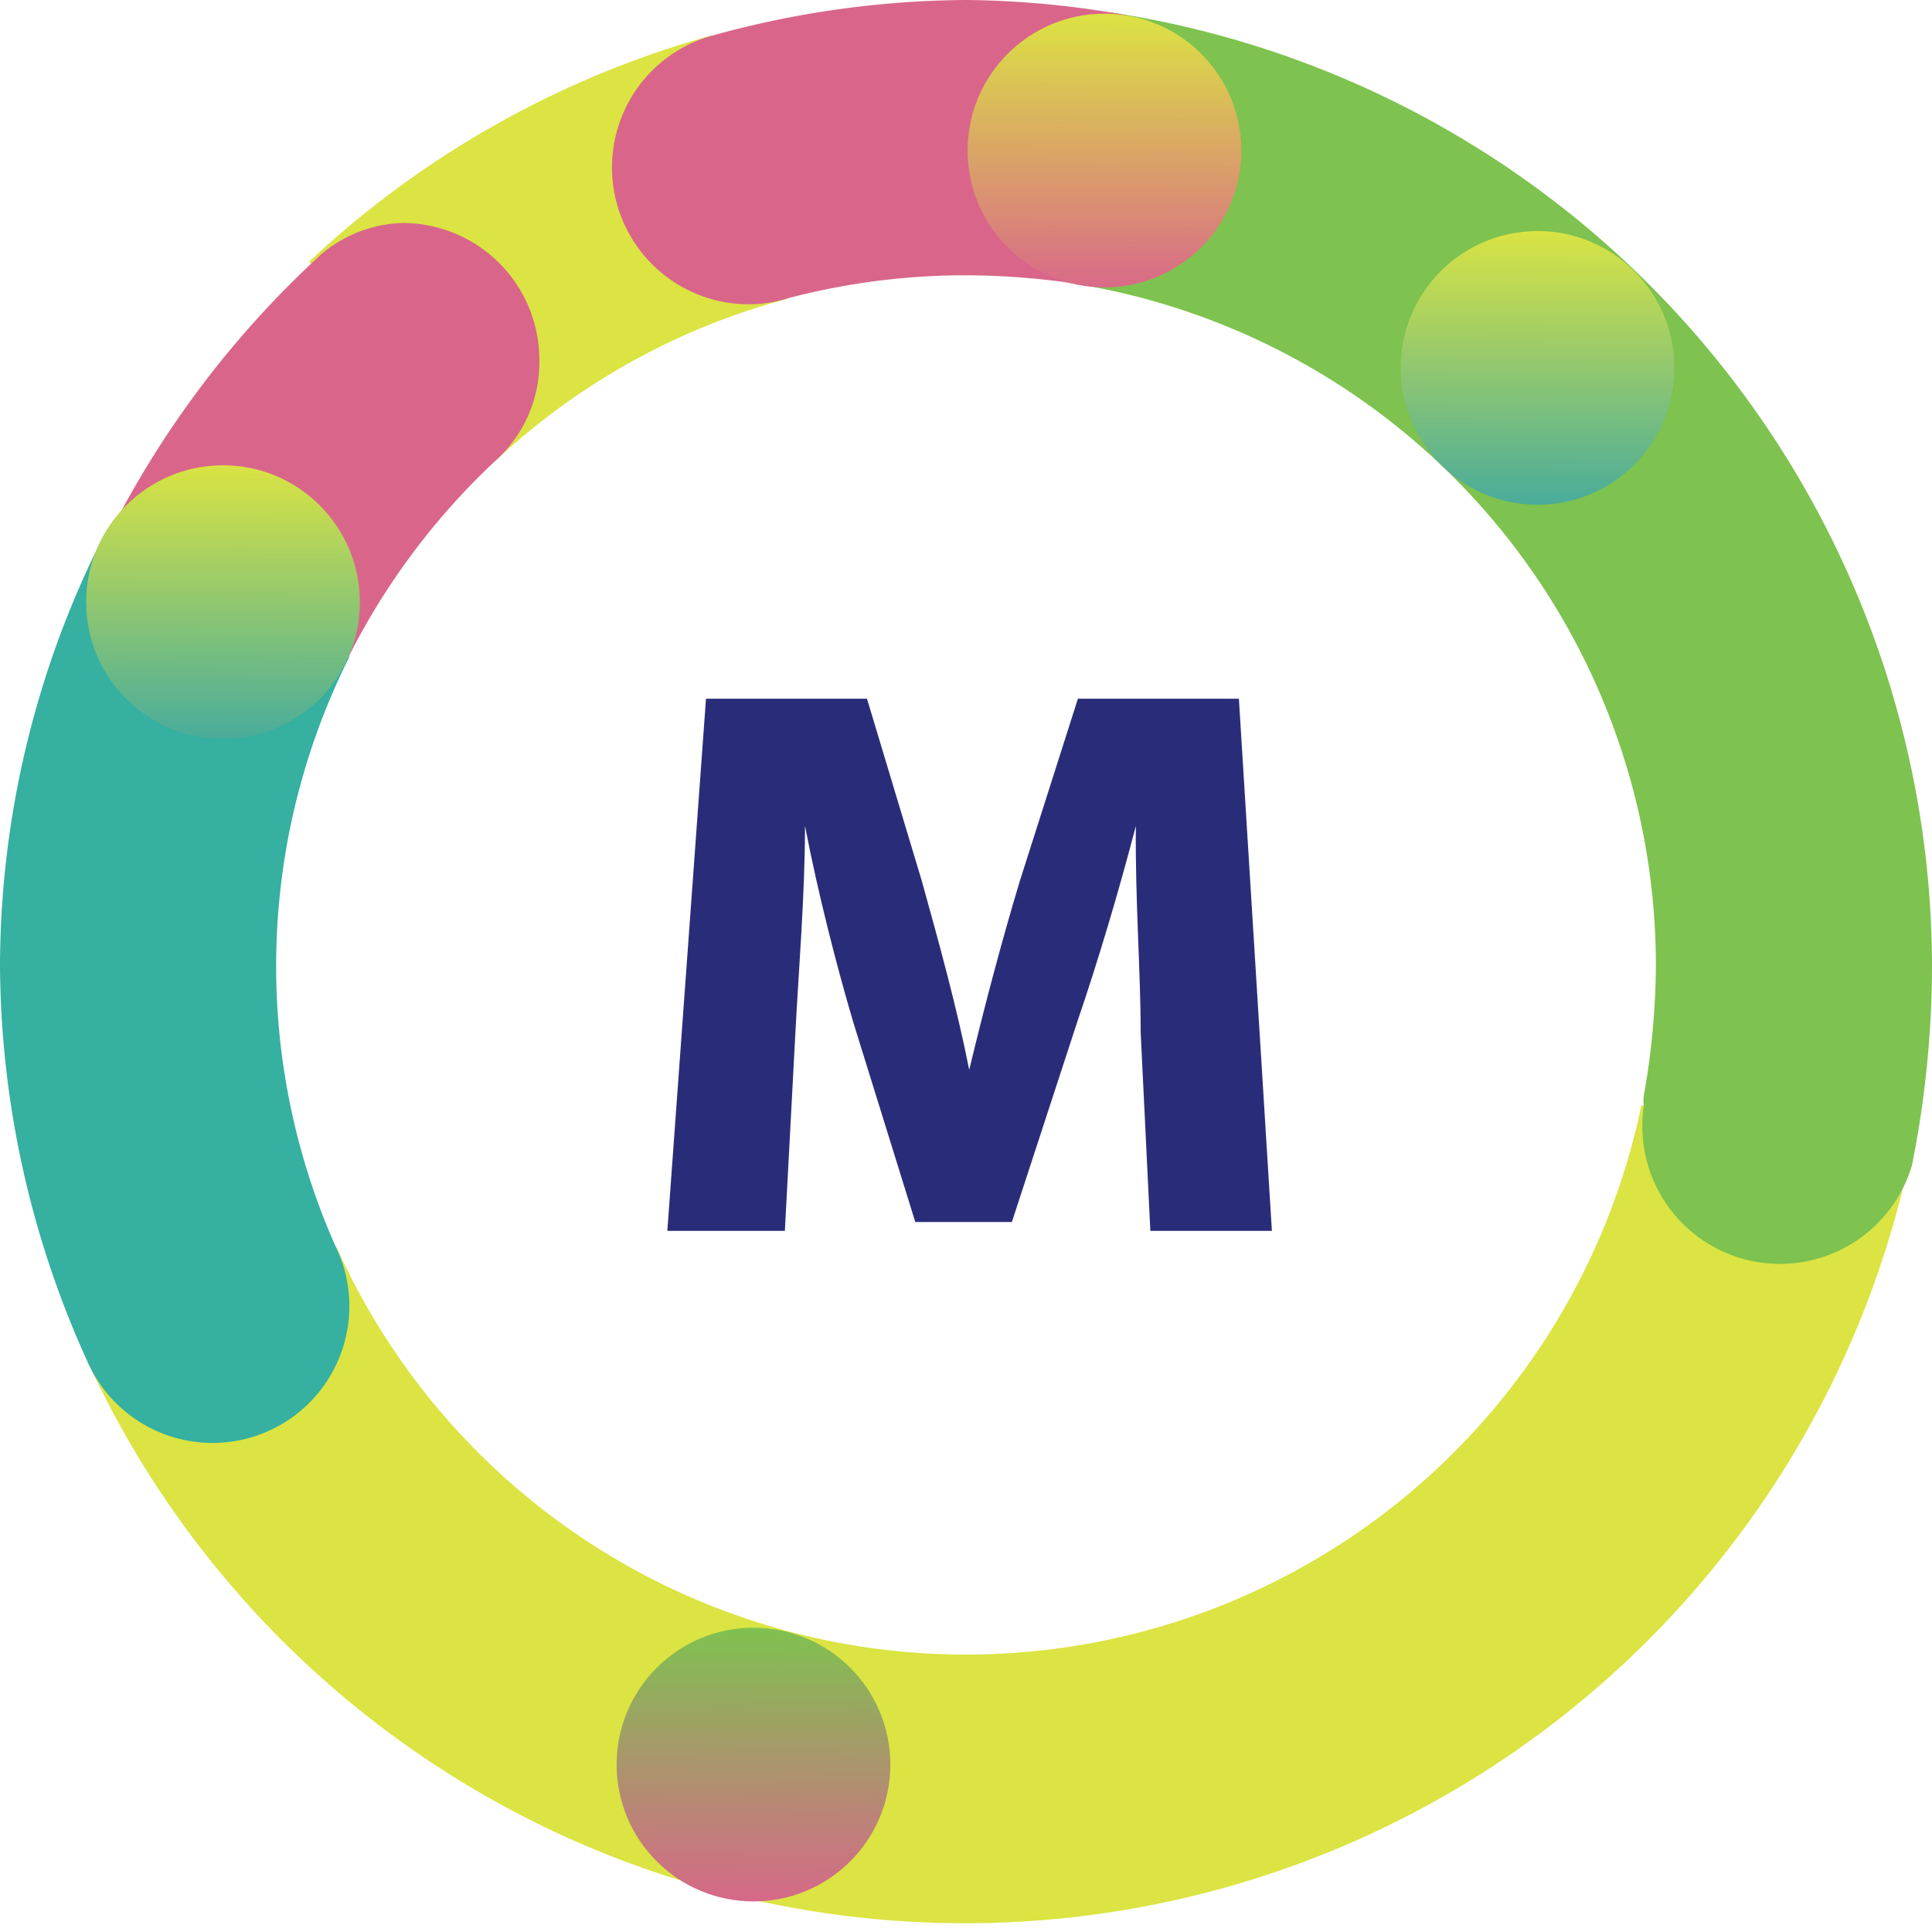
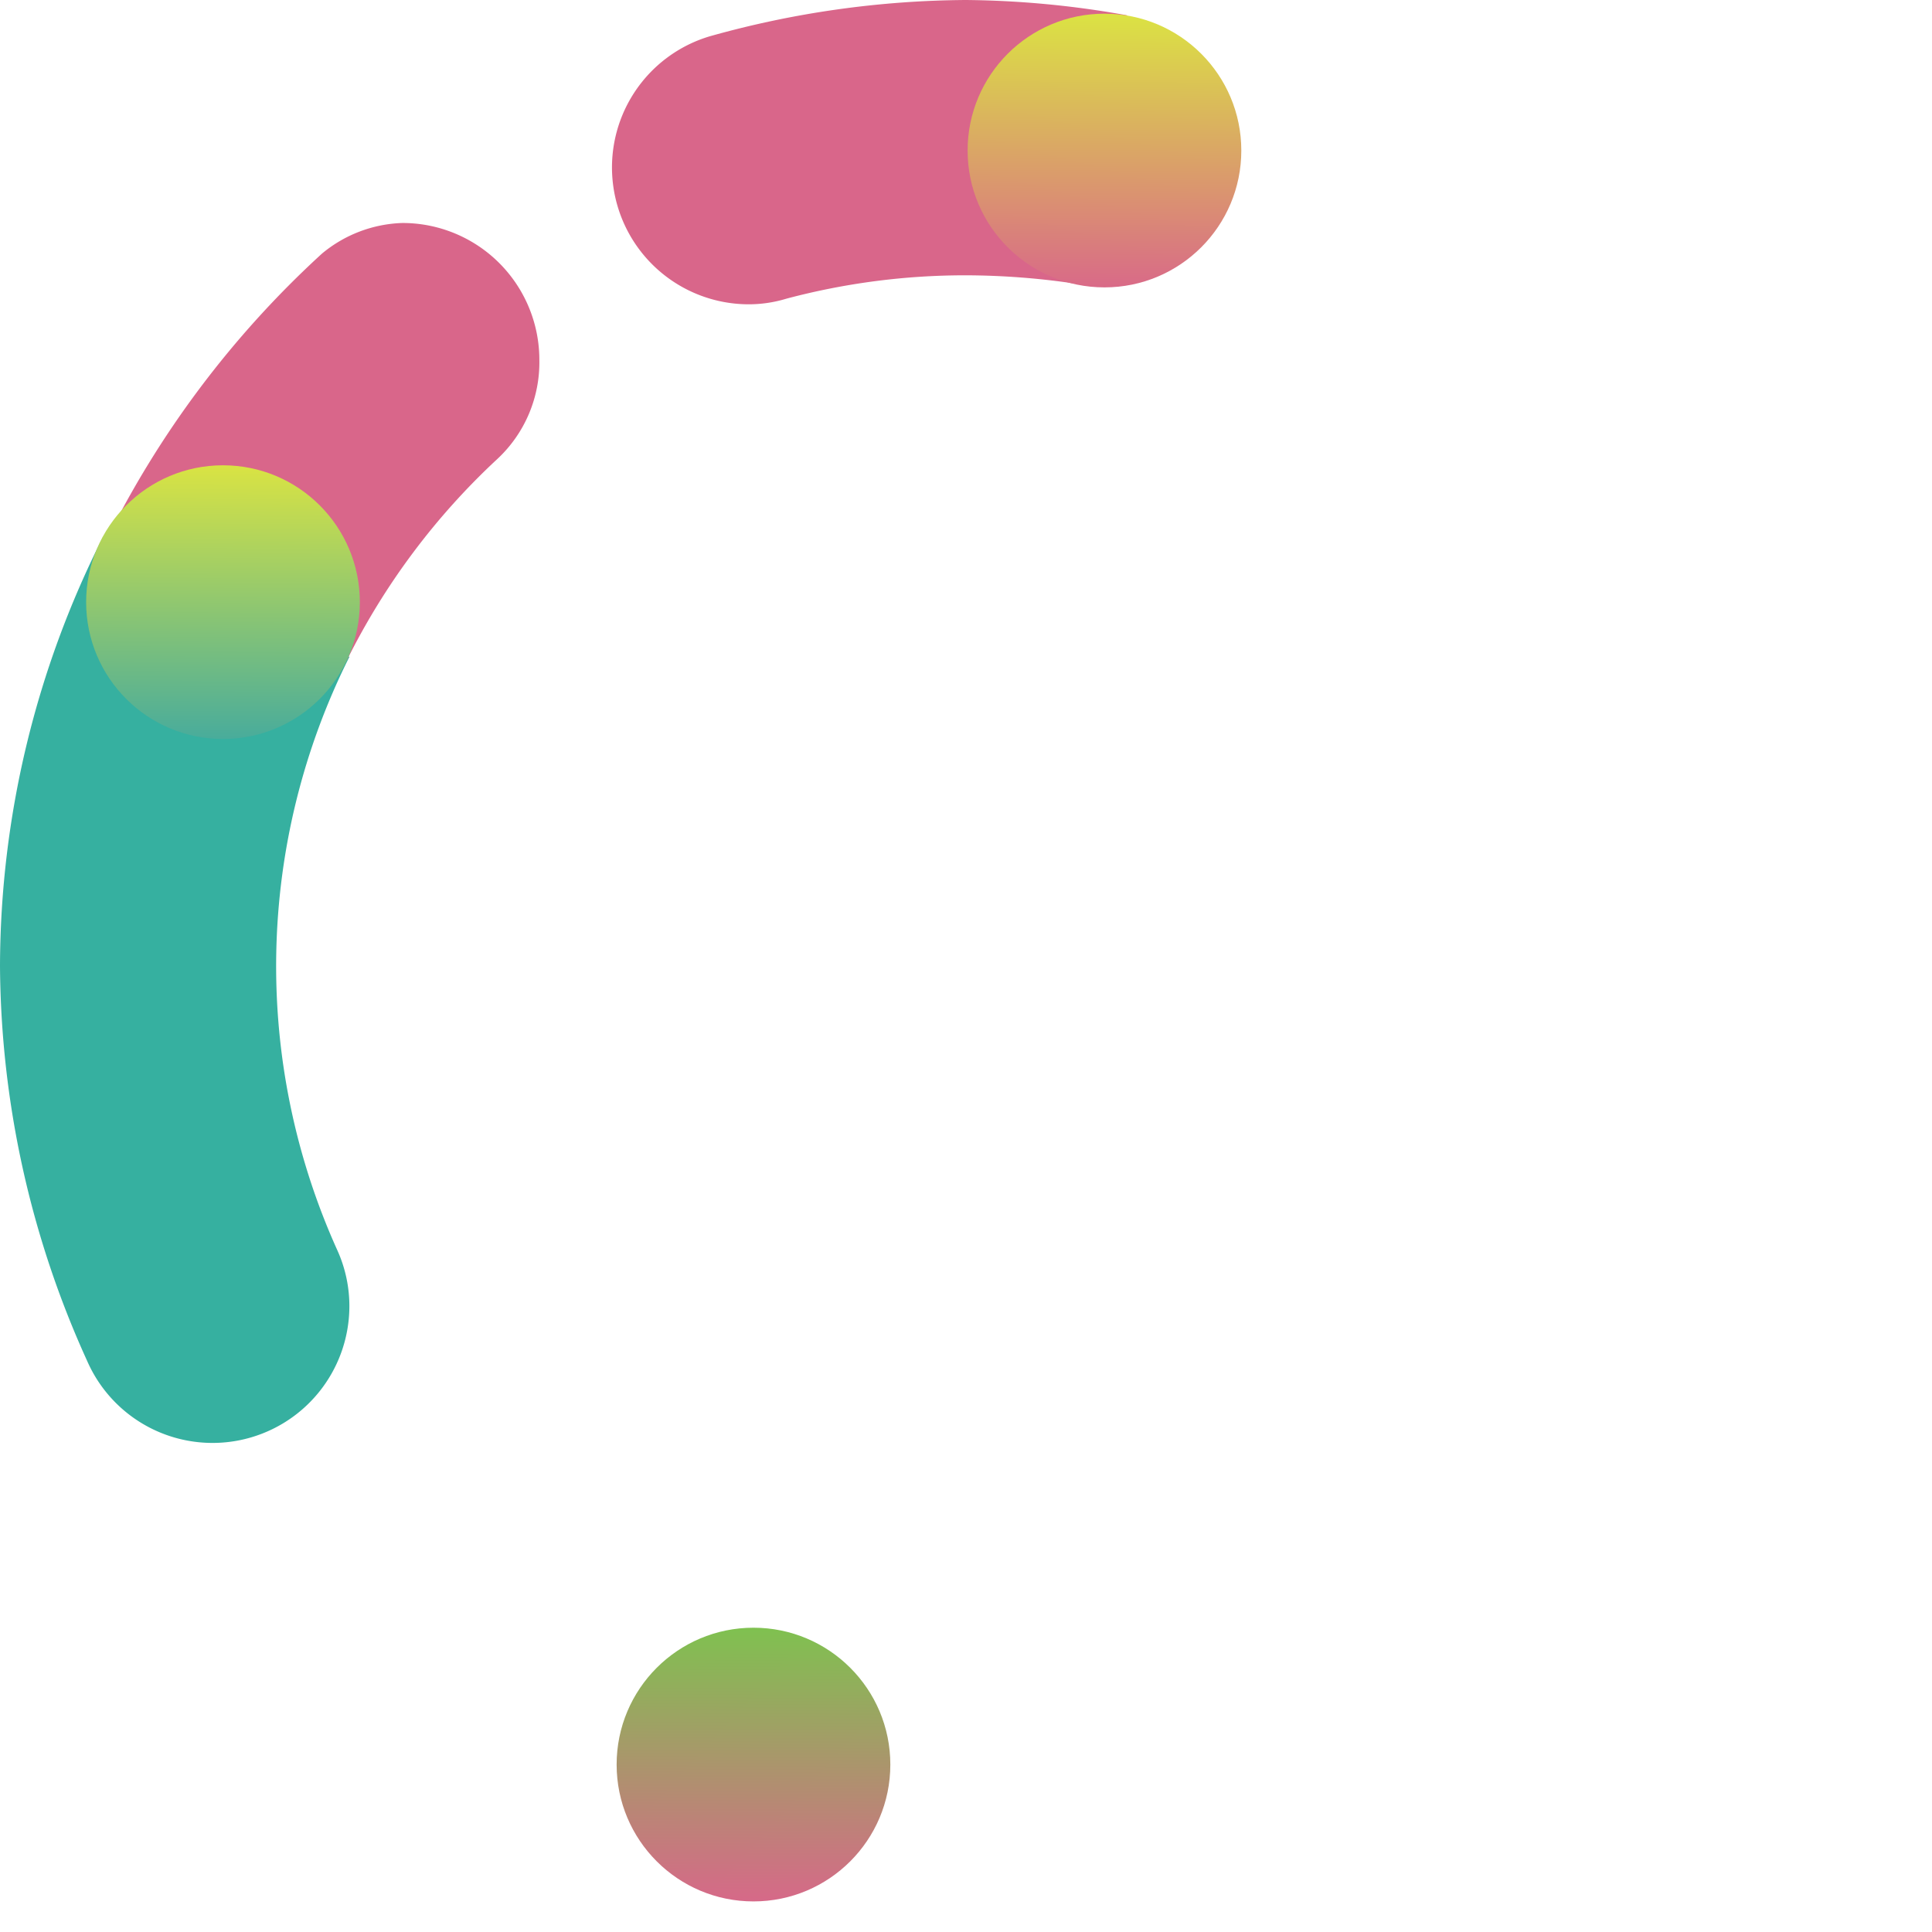
<svg xmlns="http://www.w3.org/2000/svg" xmlns:xlink="http://www.w3.org/1999/xlink" viewBox="0 0 24 24">
  <defs>
    <style>.cls-1{fill:#dbe442;}.cls-2{fill:#36b0a0;}.cls-3{fill:#d9668a;}.cls-4{fill:#7ec24f;}.cls-5{fill:url(#linear-gradient);}.cls-6{fill:url(#linear-gradient-2);}.cls-7{fill:url(#linear-gradient-3);}.cls-8{fill:url(#linear-gradient-4);}.cls-9{fill:#292d79;}</style>
    <linearGradient id="linear-gradient" x1="13.73" y1="0.13" x2="13.71" y2="3.68" gradientUnits="userSpaceOnUse">
      <stop offset="0" stop-color="#dbe442" />
      <stop offset="1" stop-color="#d9668a" />
    </linearGradient>
    <linearGradient id="linear-gradient-2" x1="19.11" y1="2.83" x2="19.09" y2="6.39" gradientUnits="userSpaceOnUse">
      <stop offset="0" stop-color="#dbe442" />
      <stop offset="1" stop-color="#44aa9e" />
    </linearGradient>
    <linearGradient id="linear-gradient-3" x1="2.78" y1="5.74" x2="2.76" y2="9.29" xlink:href="#linear-gradient-2" />
    <linearGradient id="linear-gradient-4" x1="9.37" y1="20.18" x2="9.35" y2="23.73" gradientUnits="userSpaceOnUse">
      <stop offset="0" stop-color="#7ec24f" />
      <stop offset="1" stop-color="#d9668a" />
    </linearGradient>
  </defs>
  <g id="Layer_4" data-name="Layer 4">
-     <path class="cls-1" d="M20.39,13.73A8.57,8.57,0,0,1,4.18,15.49L1.05,16.83a12,12,0,0,0,22.68-2.47Z" />
    <path class="cls-2" d="M4.19,15.53h0a8.57,8.57,0,0,1,.15-7.37L1.28,6.67A11.87,11.87,0,0,0,0,12,12,12,0,0,0,1.08,16.9h0a1.7,1.7,0,0,0,3.26-.66A1.68,1.68,0,0,0,4.19,15.53Z" />
-     <path class="cls-1" d="M6.17,5.71a8.49,8.49,0,0,1,3.62-2L8.84.44a12,12,0,0,0-5,2.81Z" />
    <path class="cls-3" d="M6.7,4.47A1.7,1.7,0,0,0,5,2.77,1.64,1.64,0,0,0,4,3.15h0a12.12,12.12,0,0,0-2.7,3.6L4.31,8.2A8.67,8.67,0,0,1,6.18,5.7h0A1.64,1.64,0,0,0,6.7,4.47Z" />
-     <path class="cls-4" d="M24,12A12,12,0,0,0,13.77.15l-.51,3.36A8.58,8.58,0,0,1,20.57,12a9.45,9.45,0,0,1-.15,1.61h0a.5.5,0,0,0,0,.13,1.71,1.71,0,0,0,3.33.74h0A12.64,12.64,0,0,0,24,12Z" />
    <path class="cls-3" d="M12,0A12,12,0,0,0,8.82.45h0a1.7,1.7,0,0,0,.46,3.33,1.61,1.61,0,0,0,.49-.07h0A8.63,8.63,0,0,1,12,3.42a9.33,9.33,0,0,1,1.4.11L14,.19A11.76,11.76,0,0,0,12,0Z" />
    <circle class="cls-5" cx="13.72" cy="1.87" r="1.7" />
-     <circle class="cls-6" cx="19.1" cy="4.57" r="1.7" />
    <circle class="cls-7" cx="2.77" cy="7.48" r="1.7" />
    <circle class="cls-8" cx="9.36" cy="21.92" r="1.7" />
-     <path class="cls-9" d="M14.17,12.83c0-.75-.07-1.67-.06-2.57h0c-.21.81-.48,1.71-.72,2.41l-.82,2.51h-1.2L10.6,12.7c-.21-.71-.44-1.61-.6-2.44h0c0,.85-.08,1.81-.12,2.58l-.13,2.45H8.29l.48-6.61h2l.68,2.26c.22.79.44,1.59.59,2.35h0c.18-.75.4-1.59.63-2.35l.72-2.26h2l.41,6.61H14.29Z" />
  </g>
</svg>